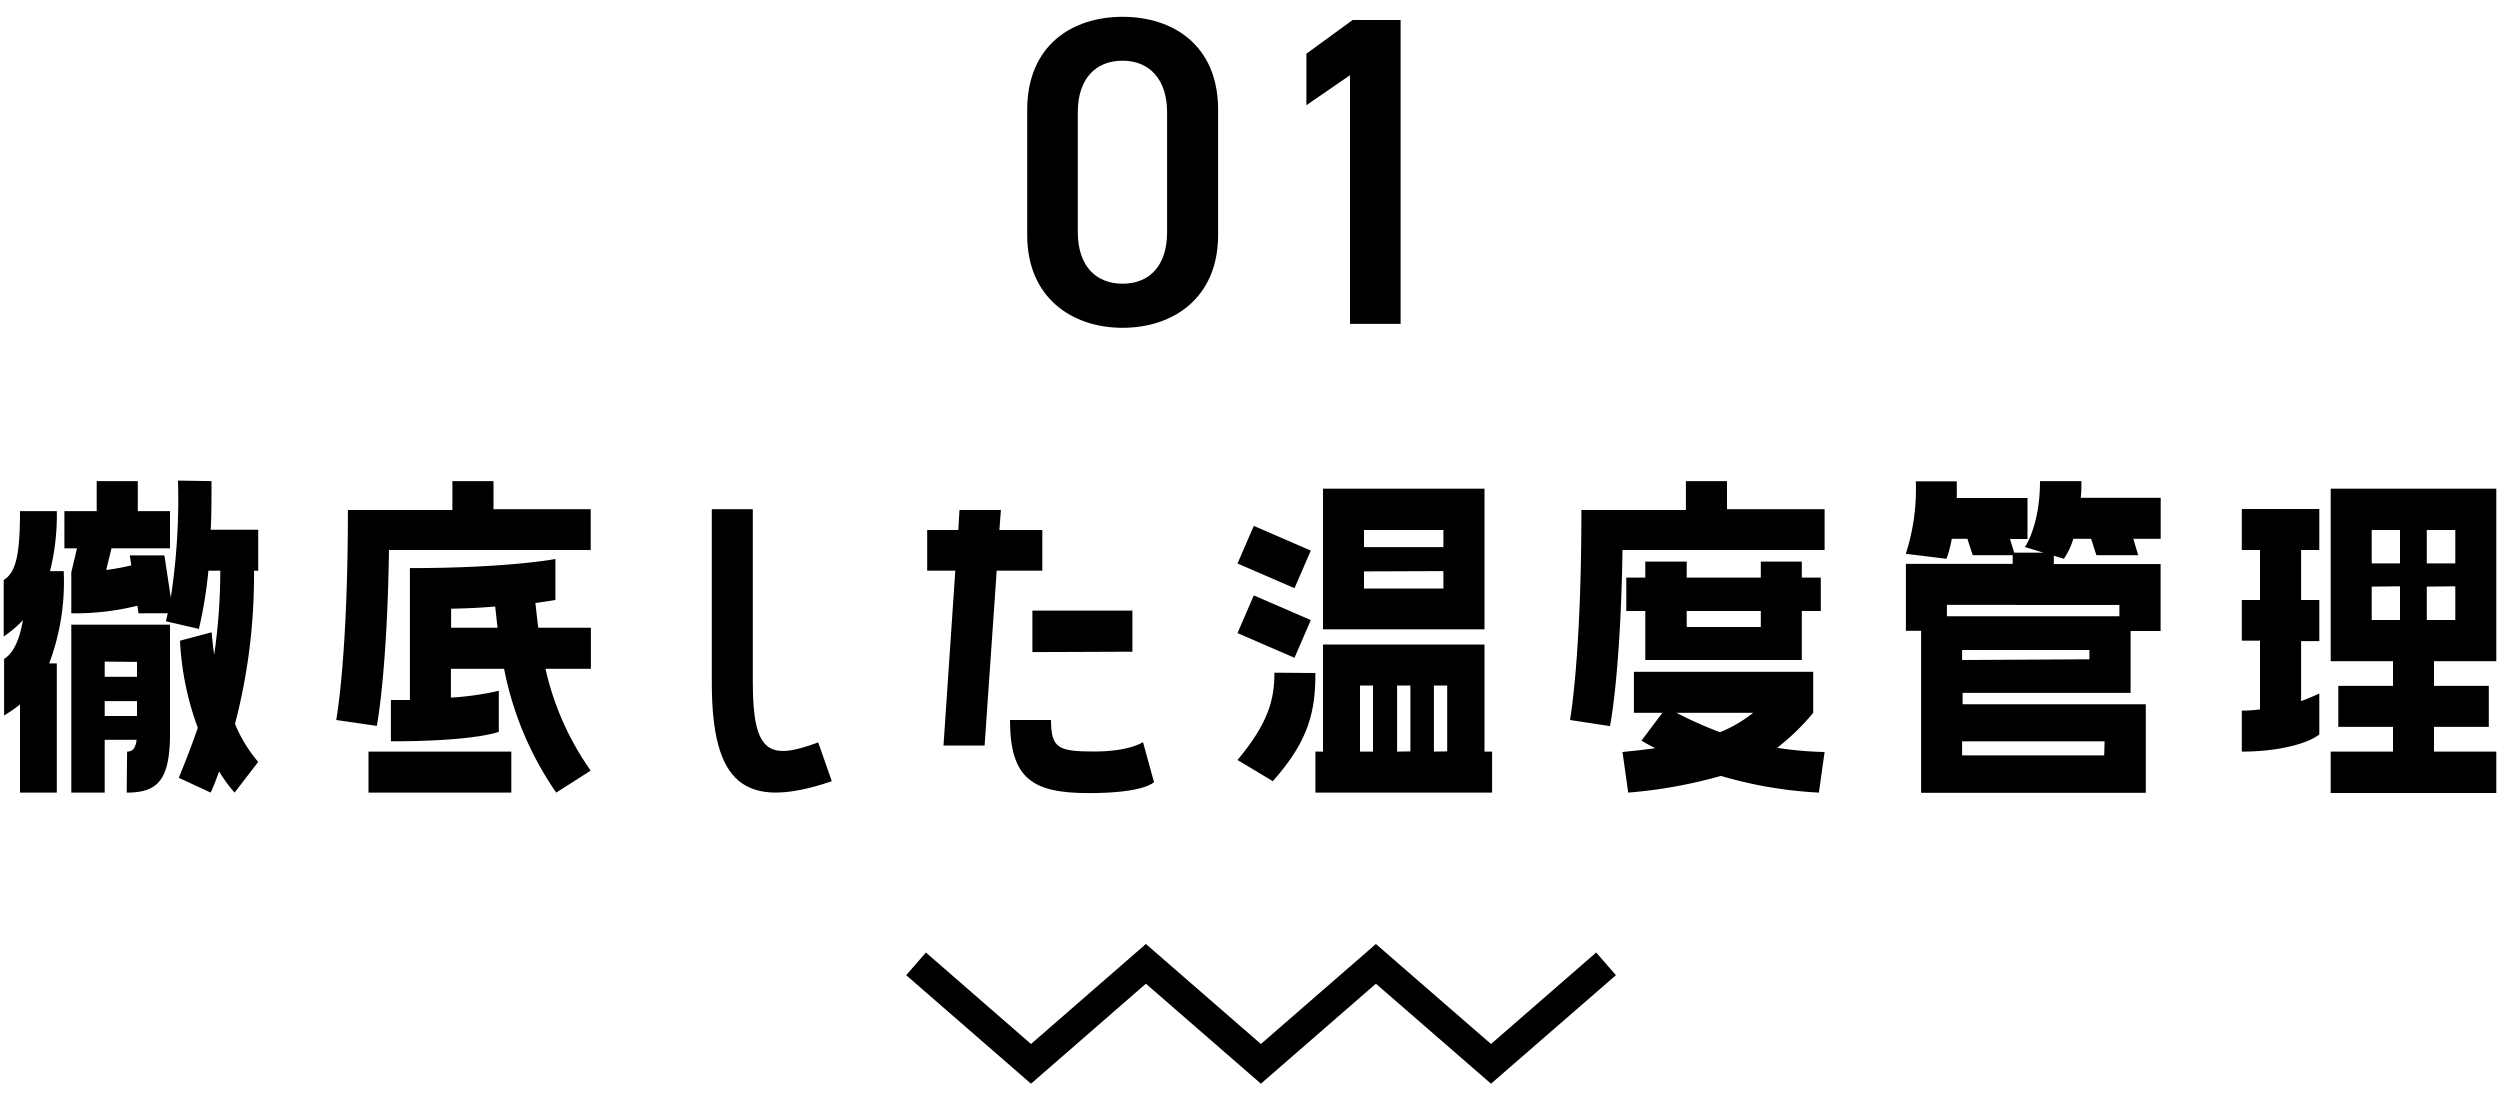
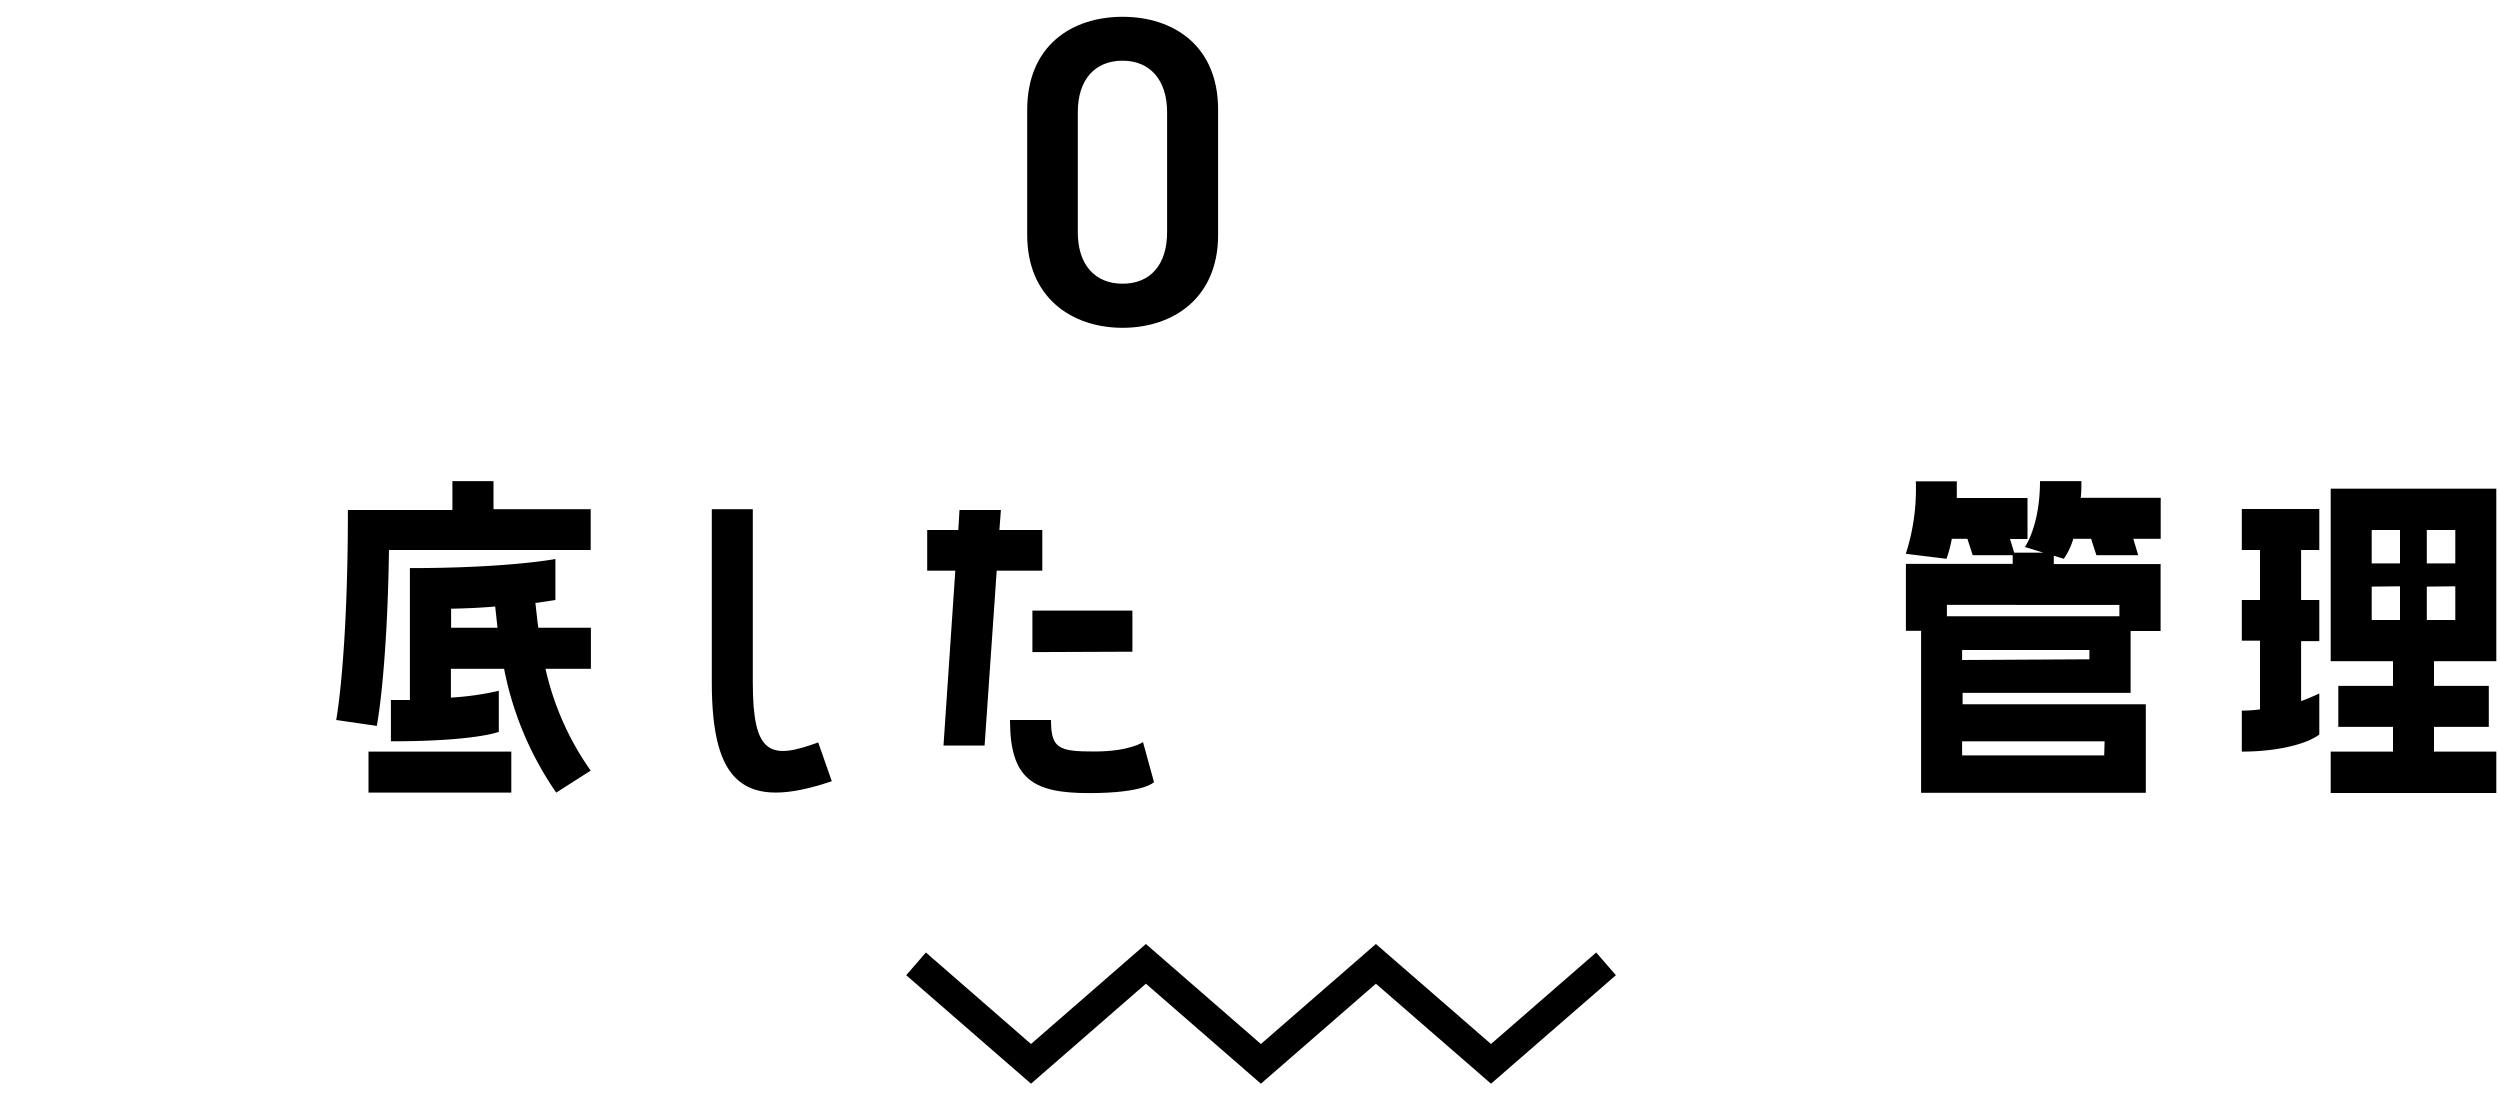
<svg xmlns="http://www.w3.org/2000/svg" viewBox="0 0 250 110">
  <defs>
    <style>.cls-1{fill:none;}</style>
  </defs>
  <g id="レイヤー_2" data-name="レイヤー 2">
    <g id="レイヤー_1-2" data-name="レイヤー 1">
-       <path d="M2,79.26V70.45a15.9,15.9,0,0,1-1.59,1.1V65.89c.87-.53,1.51-1.75,1.89-3.88A11.79,11.79,0,0,1,.37,63.65V58C1.58,57.26,2,55.52,2,51.11H5.68a22.79,22.79,0,0,1-.68,6H6.37a23.22,23.22,0,0,1-1.45,9.23h.76V79.26ZM21.15,48.11c0,1.82,0,3.42-.08,4.86h4.75v4.1H25.4a58.62,58.62,0,0,1-1.9,15.32,14,14,0,0,0,2.32,3.8l-2.36,3.07a14.49,14.49,0,0,1-1.55-2.12c-.27.76-.53,1.44-.84,2.12l-3.19-1.48c.68-1.67,1.33-3.34,1.9-5A29.19,29.19,0,0,1,18,64.07l3.16-.84c.07.8.15,1.52.26,2.24a59.34,59.34,0,0,0,.61-8.4H20.84a43.68,43.68,0,0,1-.95,5.82l-3.3-.76c.07-.27.11-.53.19-.8H13.85l-.11-.76a25.82,25.82,0,0,1-6.61.76v-4.1l.57-2.4H6.44V51.11H9.67v-3h4.11v3H17v3.72H11.15L10.62,57a25.24,25.24,0,0,0,2.51-.46l-.15-1h3.46l.64,4.22a65,65,0,0,0,.72-11.7ZM12.71,75.16c.5,0,.84-.27.95-1.18H10.47v5.28H7.13V62.47H17v10.9c0,4.72-1.29,5.89-4.33,5.89Zm-2.24-9v1.52H13.7V66.19Zm0,5.44H13.7V70.11H10.47Z" />
      <path d="M49.35,48.11v2.81h9.72V55H38.9c-.19,12.43-1.22,17.59-1.22,17.59L33.62,72s1.17-6.16,1.17-21H45.24V48.11ZM36.85,79.26v-4.1H51.13v4.1Zm17-16.49h5.24v4.11H54.55a28.32,28.32,0,0,0,4.52,10.18l-3.45,2.2a32.75,32.75,0,0,1-5.21-12.38H45.09v2.88a28.71,28.71,0,0,0,4.79-.68v4.1s-2.28.95-10.79.95V70c.64,0,1.29,0,1.9,0V56.81c9.88,0,14.55-.91,14.55-.91V60s-.65.11-2,.3C53.64,61.14,53.72,62,53.83,62.77Zm-8.74,0h4.64l-.23-2.12c-1.25.11-2.74.19-4.41.22Z" />
      <path d="M83.18,78.12c-8.82,3-12,.19-12-9.88V50.92h4.1V68.24c0,7.22,1.71,7.79,6.54,6Z" />
      <path d="M104.23,57.07H99.67L98.46,74.55H94.35l1.18-17.48H92.72V53h3.11l.12-2h4.14l-.15,2h4.29ZM114.3,74.21l1.1,4s-.91,1.1-6.5,1.1S101,77.93,101,72h4.1c0,2.85.76,3.15,4.33,3.15S114.3,74.21,114.3,74.21Zm-11.06-9V61.06h10v4.11Z" />
-       <path d="M131.08,55.06l-1.63,3.76-5.7-2.47,1.63-3.76Zm0,6.95-1.63,3.77-5.7-2.47,1.63-3.77Zm.46,5.29c0,3.79-.61,6.72-4.26,10.82L123.75,76c3.15-3.76,3.69-6.11,3.69-8.73Zm16.91-2.85V75.16h.76v4.1H131.54v-4.1h.76V64.45ZM132.3,62.93V48.87h16.15V62.93Zm5,12.23V68.55H136v6.61ZM136.4,53v1.71h7.94V53Zm0,4.14v1.71h7.94V57.11Zm4.64,18V68.55h-1.33v6.61Zm3.68,0V68.55h-1.33v6.61Z" />
-       <path d="M172.7,48.11v2.81h9.76V55H162.25C162.06,67.45,161,72.61,161,72.61L157,72s1.14-6.16,1.14-21h10.45V48.11Zm8.62,23.17a22.27,22.27,0,0,1-3.61,3.5,35,35,0,0,0,4.75.42l-.57,4.06a42,42,0,0,1-9.8-1.67,47.86,47.86,0,0,1-9.27,1.67l-.57-4.06c1.14-.12,2.24-.23,3.26-.38-.49-.27-.95-.5-1.36-.76l2.09-2.78h-2.85v-4.1h17.93ZM164.53,56.16h4.14v1.6h7.41v-1.6h4.1v1.6h1.9V61.1h-1.9V66H164.53V61.1h-1.9V57.76h1.9Zm10.79,15.12h-7.68A39.3,39.3,0,0,0,172,73.22,13.25,13.25,0,0,0,175.32,71.28Zm.76-10.18h-7.41v1.6h7.41Z" />
      <path d="M208.14,48.11c0,.61,0,1.14-.07,1.67h8v4.1h-2.74l.49,1.64h-4.18l-.53-1.64h-1.78a6.92,6.92,0,0,1-.95,2l-1-.31v.84h10.68v6.69h-3v6.19h-16.8v1.14h18.32v8.85H192.11V63.08h-1.52V56.39h10.68v-.87h-4l-.53-1.64h-1.56a12.74,12.74,0,0,1-.53,2l-4.07-.5a21,21,0,0,0,1-7.25h4.1c0,.61,0,1.14,0,1.67h7.07v4.1H201l.42,1.37h2.93l-1.86-.57S204,52.59,204,48.11Zm3.8,12.38H194.69v1.14h17.25Zm-3,5.44V65H196.21v1Zm1.52,8.2H196.21v1.41h14.21Z" />
      <path d="M231.93,73.45c-1.06.84-3.88,1.71-7.75,1.71v-4.1a13.57,13.57,0,0,0,1.82-.12V64.07h-1.82V60H226V55h-1.82v-4.1h7.75V55h-1.82V60h1.82v4.11h-1.82v6c.64-.23,1.25-.5,1.82-.76Zm1.14-7.33V48.87h16.56V66.12H243.4v2.47h5.48v4.1H243.4v2.47h6.23V79.3H233.07V75.16h6.23V72.69h-5.47v-4.1h5.47V66.12ZM237.17,53v3.34H240V53Zm0,5.66V62H240V58.63ZM242.68,53v3.34h2.85V53Zm0,5.66V62h2.85V58.63Z" />
      <path d="M112.26,32.78c-5.06,0-9.54-3-9.54-9.28V11c0-6.46,4.48-9.32,9.54-9.32s9.55,2.86,9.55,9.28V23.5C121.81,29.79,117.33,32.78,112.26,32.78Zm0-26.71c-2.77,0-4.48,1.89-4.48,5.15v12c0,3.26,1.71,5.15,4.48,5.15s4.45-1.89,4.45-5.15v-12C116.71,8,115,6.07,112.26,6.07Z" />
-       <path d="M140.06,32.39H135V7.52l-4.36,3V5.37L135.26,2h4.8Z" />
      <polygon points="103.1 108.37 90.62 97.52 92.59 95.25 103.1 104.4 114.59 94.4 126.09 104.4 137.59 94.4 149.1 104.4 159.62 95.25 161.59 97.52 149.1 108.37 137.59 98.37 126.09 108.37 114.59 98.37 103.1 108.37" />
      <rect class="cls-1" width="250" height="110" />
    </g>
  </g>
</svg>